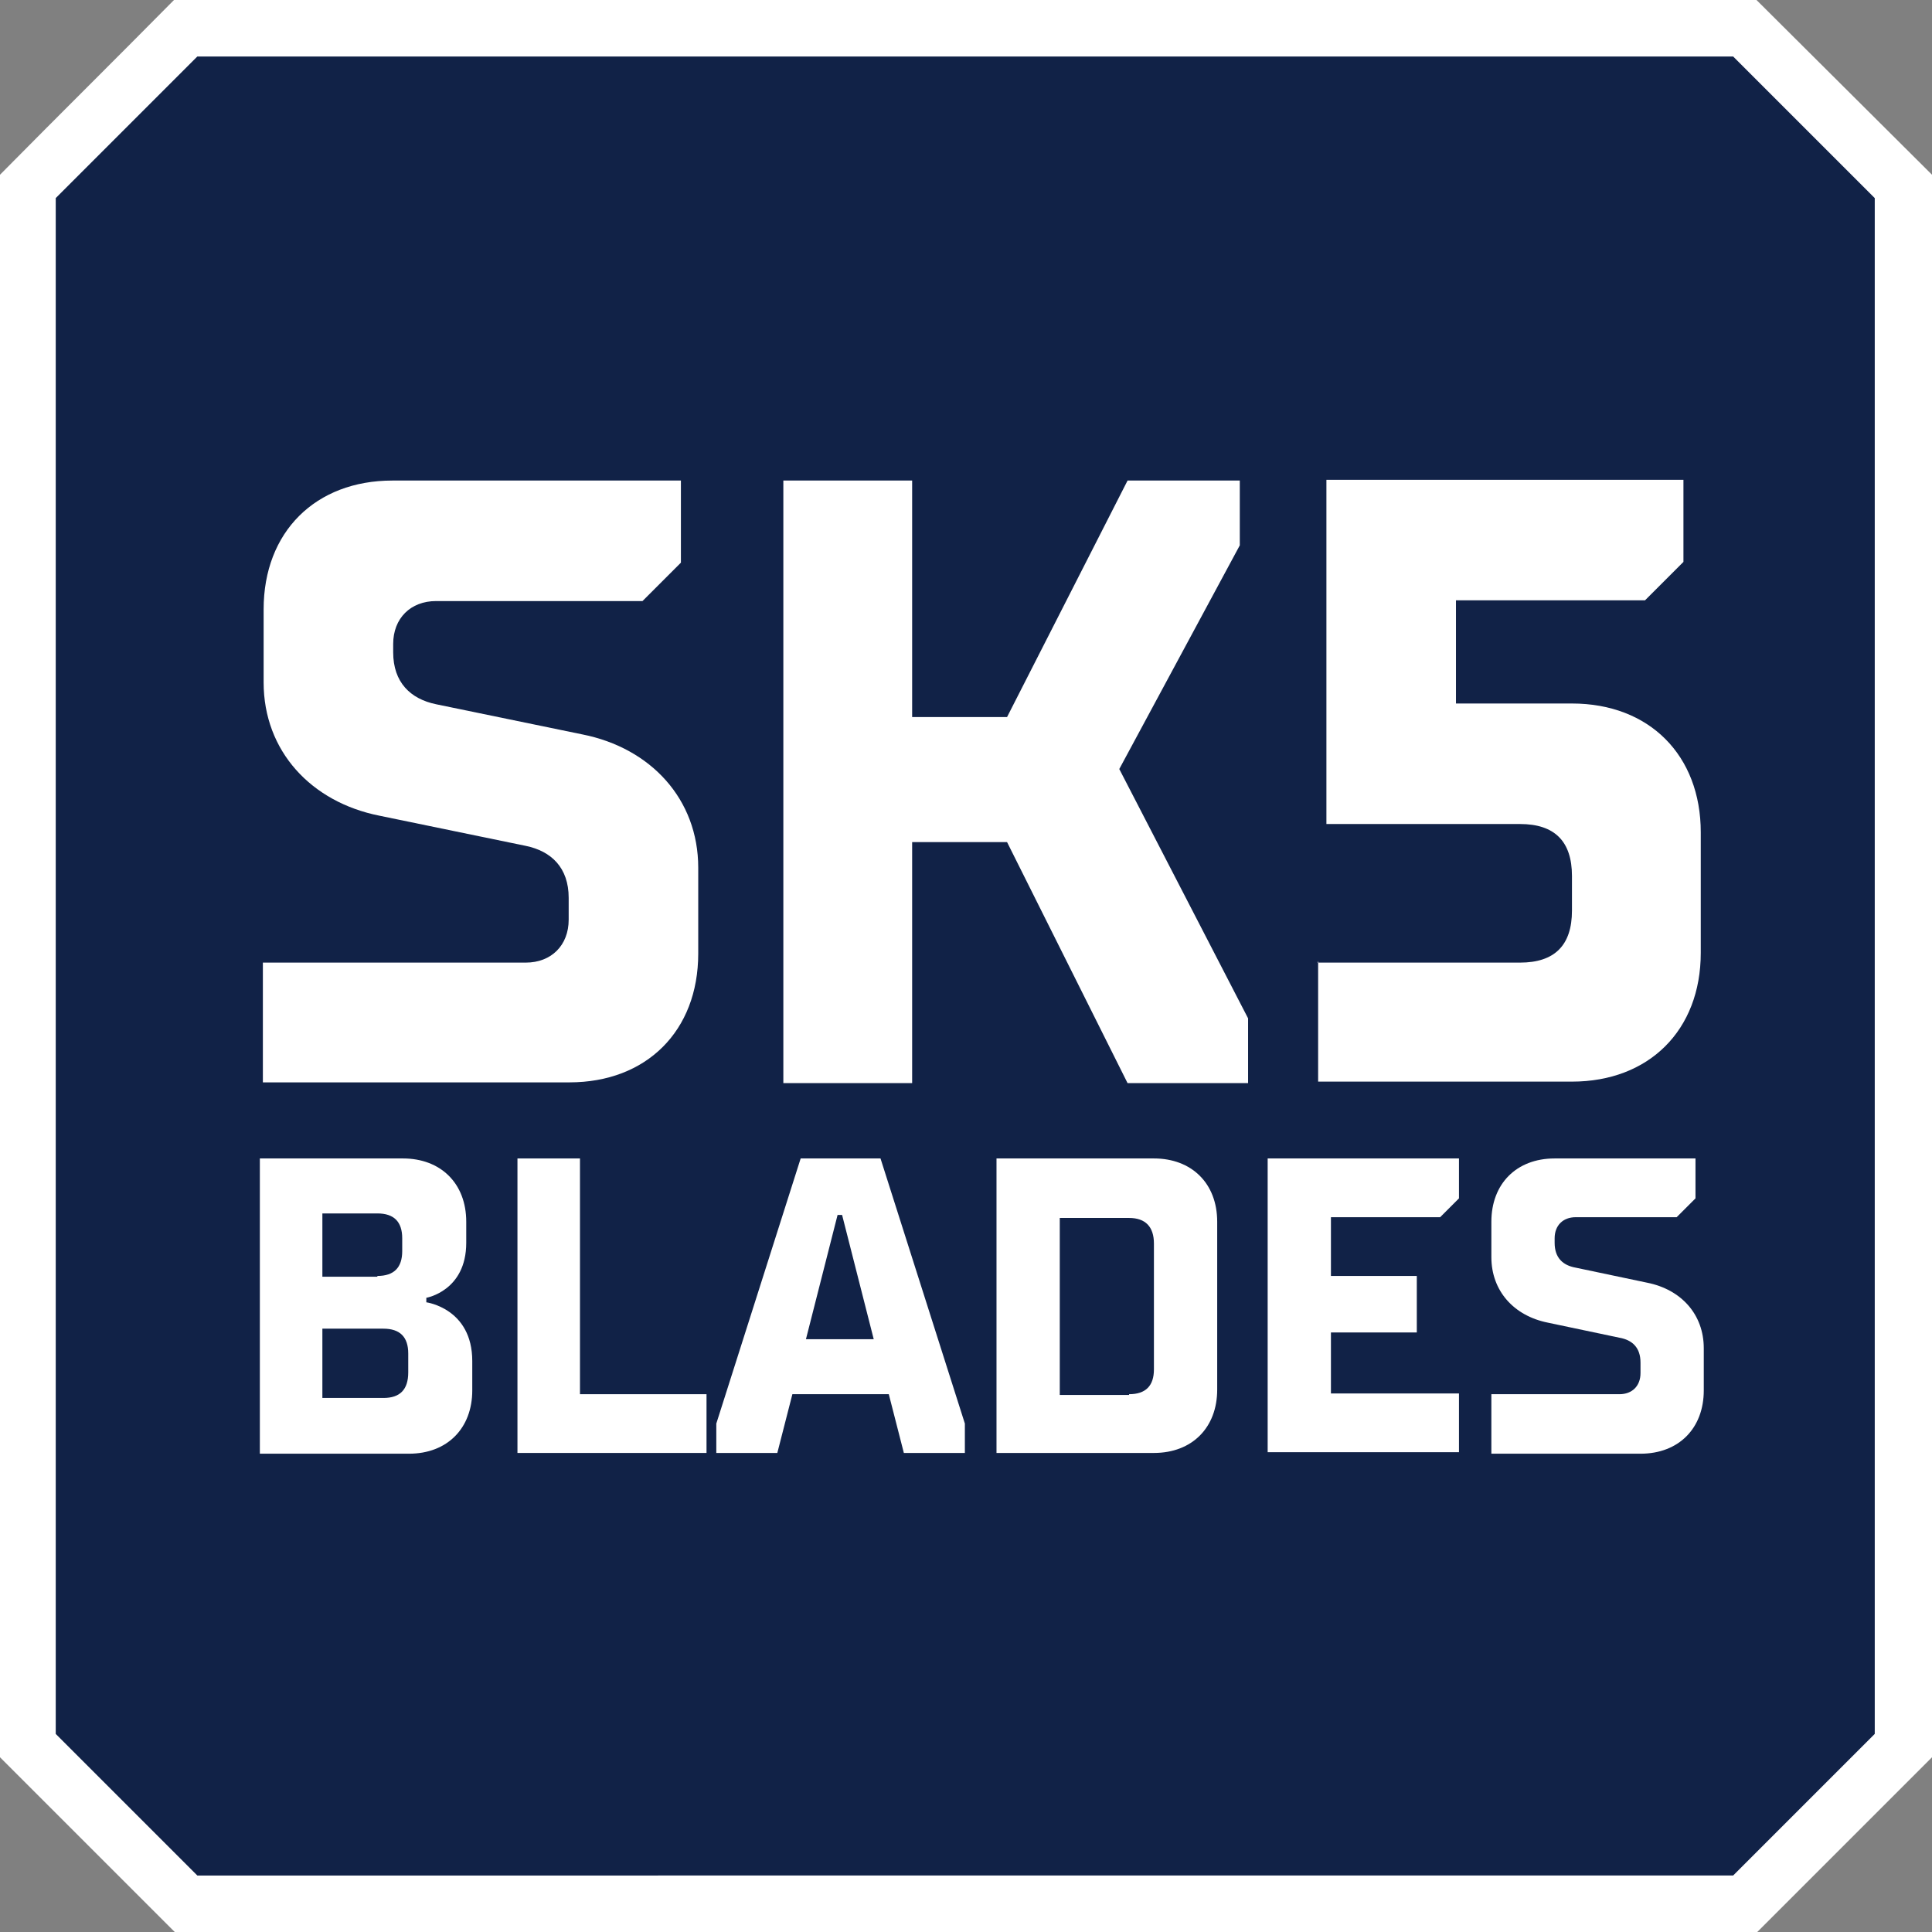
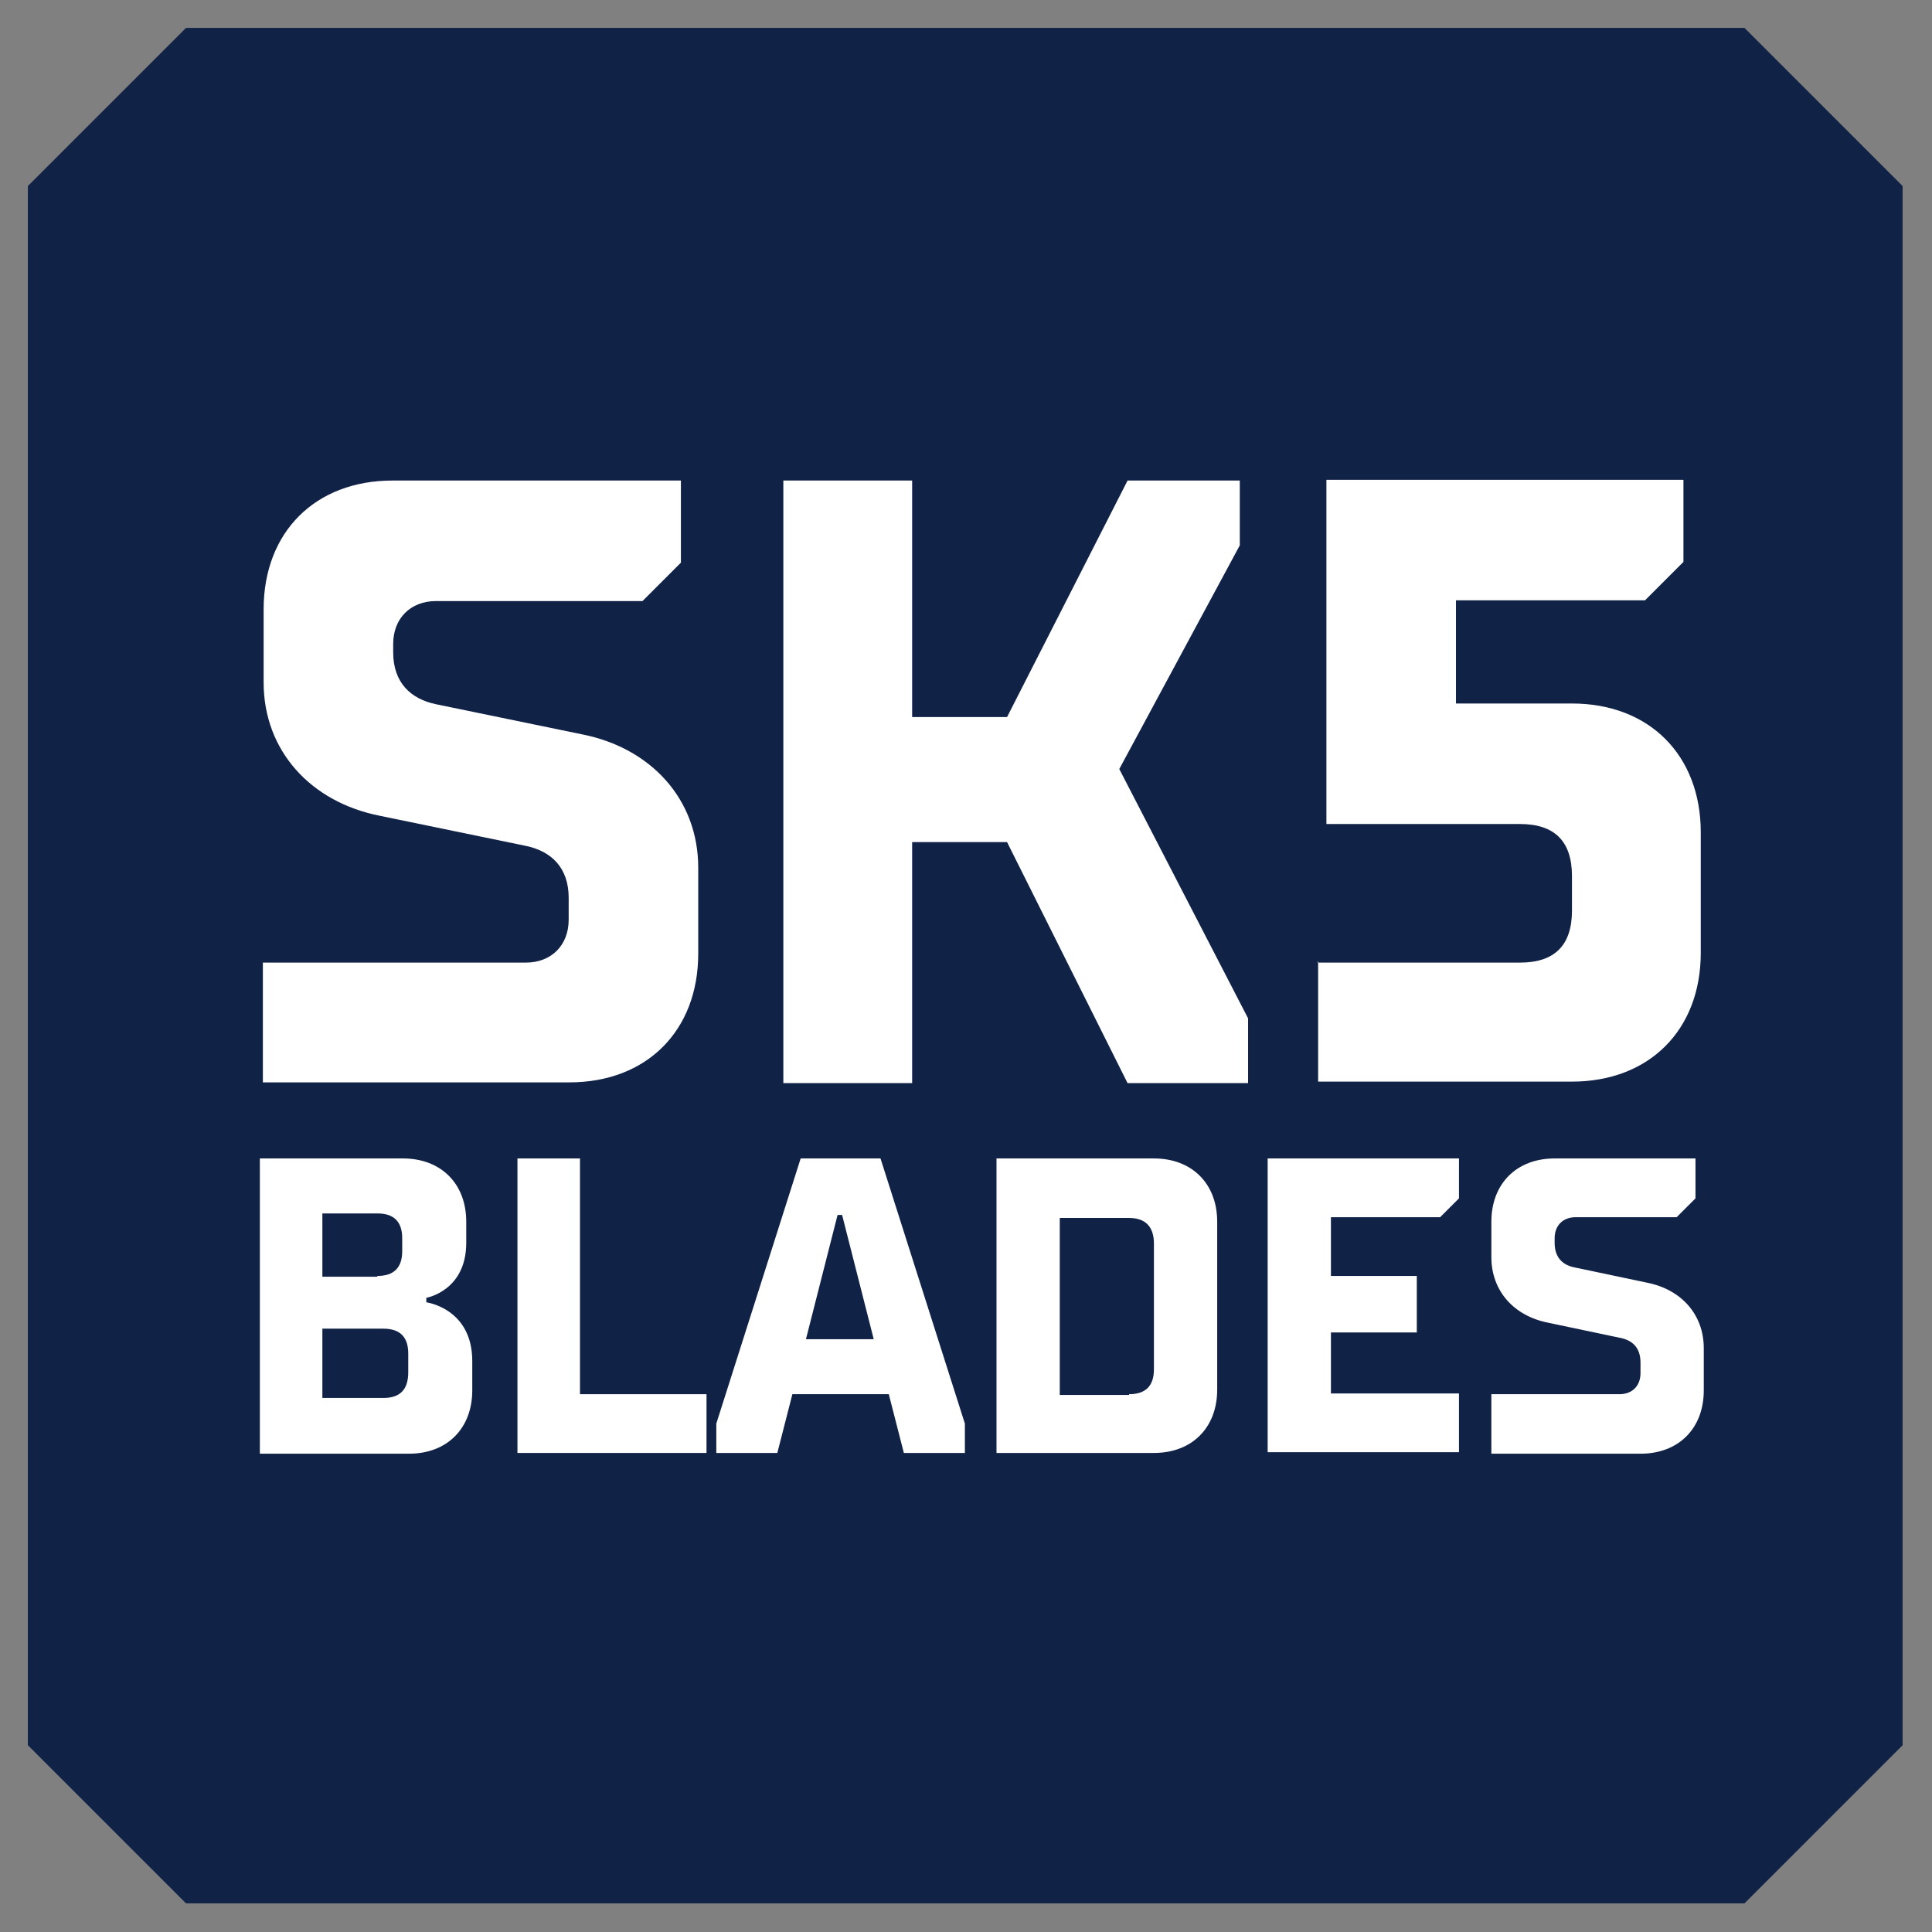
<svg xmlns="http://www.w3.org/2000/svg" id="Layer_1" data-name="Layer 1" viewBox="0 0 25.65 25.65">
  <rect x="0" y="0" width="25.65" height="25.65" fill="#808080" stroke="none" />
  <defs>
    <style>
      .cls-1 {
        fill: #fff;
      }

      .cls-2 {
        fill: #112247;
      }
    </style>
  </defs>
  <g>
    <polygon class="cls-2" points="2.47 25.27 .37 23.17 .37 2.47 2.47 .37 23.16 .37 25.26 2.47 25.26 23.17 23.16 25.27 2.47 25.27" />
-     <path class="cls-1" d="m23.01.75l1.88,1.88v20.39l-1.88,1.88H2.62l-1.88-1.88V2.63l1.88-1.88h20.39M23.32,0H2.31C1.41.91.9,1.41,0,2.32v21.01l2.32,2.32h21.01c.91-.91,1.41-1.41,2.32-2.32V2.32L23.32,0h0Z" />
  </g>
  <g>
    <path class="cls-1" d="m3.45,15.38h1.9c.5,0,.84.33.84.84v.28c0,.64-.53.73-.53.73v.06s.61.08.61.78v.39c0,.5-.33.84-.84.84h-1.98v-3.91Zm1.56,1.56c.22,0,.33-.11.33-.33v-.17c0-.22-.11-.33-.33-.33h-.73v.84h.73Zm.08,1.62c.22,0,.33-.11.33-.34v-.25c0-.22-.11-.33-.33-.33h-.81v.92h.81Z" />
    <path class="cls-1" d="m6.86,15.38h.84v3.13h1.68v.78h-2.51v-3.91Z" />
    <path class="cls-1" d="m9.51,18.9l1.12-3.52h1.06l1.12,3.52v.39h-.81l-.2-.78h-1.28l-.2.78h-.81v-.39Zm2.09-1.12l-.42-1.65h-.06l-.42,1.65h.89Z" />
    <path class="cls-1" d="m13.23,15.38h2.09c.5,0,.84.33.84.84v2.23c0,.5-.33.84-.84.84h-2.09v-3.91Zm1.76,3.13c.22,0,.33-.11.33-.33v-1.67c0-.22-.11-.34-.33-.34h-.92v2.35h.92Z" />
    <path class="cls-1" d="m16.83,15.38h2.54v.53l-.25.25h-1.45v.78h1.14v.75h-1.14v.81h1.7v.78h-2.54v-3.91Z" />
    <path class="cls-1" d="m19.8,18.51h1.7c.17,0,.28-.11.28-.28v-.14c0-.2-.11-.3-.28-.33l-.95-.2c-.45-.09-.75-.42-.75-.87v-.47c0-.5.33-.84.84-.84h1.87v.53l-.25.25h-1.34c-.17,0-.28.11-.28.28v.06c0,.2.11.3.28.33l.95.2c.45.09.75.42.75.87v.56c0,.5-.33.84-.84.84h-1.98v-.78Z" />
  </g>
  <g>
    <path class="cls-1" d="m3.49,12.78h3.49c.34,0,.57-.23.57-.57v-.29c0-.4-.23-.62-.57-.69l-1.94-.4c-.91-.18-1.54-.86-1.54-1.77v-.97c0-1.03.69-1.71,1.71-1.71h3.83v1.09l-.51.51h-2.74c-.34,0-.57.23-.57.57v.11c0,.4.23.62.57.69l1.94.4c.91.18,1.54.86,1.54,1.77v1.14c0,1.03-.69,1.71-1.71,1.71H3.49v-1.6Z" />
    <path class="cls-1" d="m10.4,6.38h1.71v3.14h1.26l1.6-3.14h1.49v.86l-1.6,2.97,1.71,3.31v.86h-1.6l-1.6-3.2h-1.26v3.2h-1.71V6.38Z" />
    <path class="cls-1" d="m17.49,12.78h2.69c.46,0,.69-.23.69-.69v-.46c0-.46-.23-.69-.69-.69h-2.57v-4.57h4.74v1.09l-.51.51h-2.51v1.37h1.54c1.03,0,1.71.69,1.71,1.71v1.6c0,1.03-.69,1.71-1.71,1.71h-3.37v-1.6Z" />
  </g>
</svg>